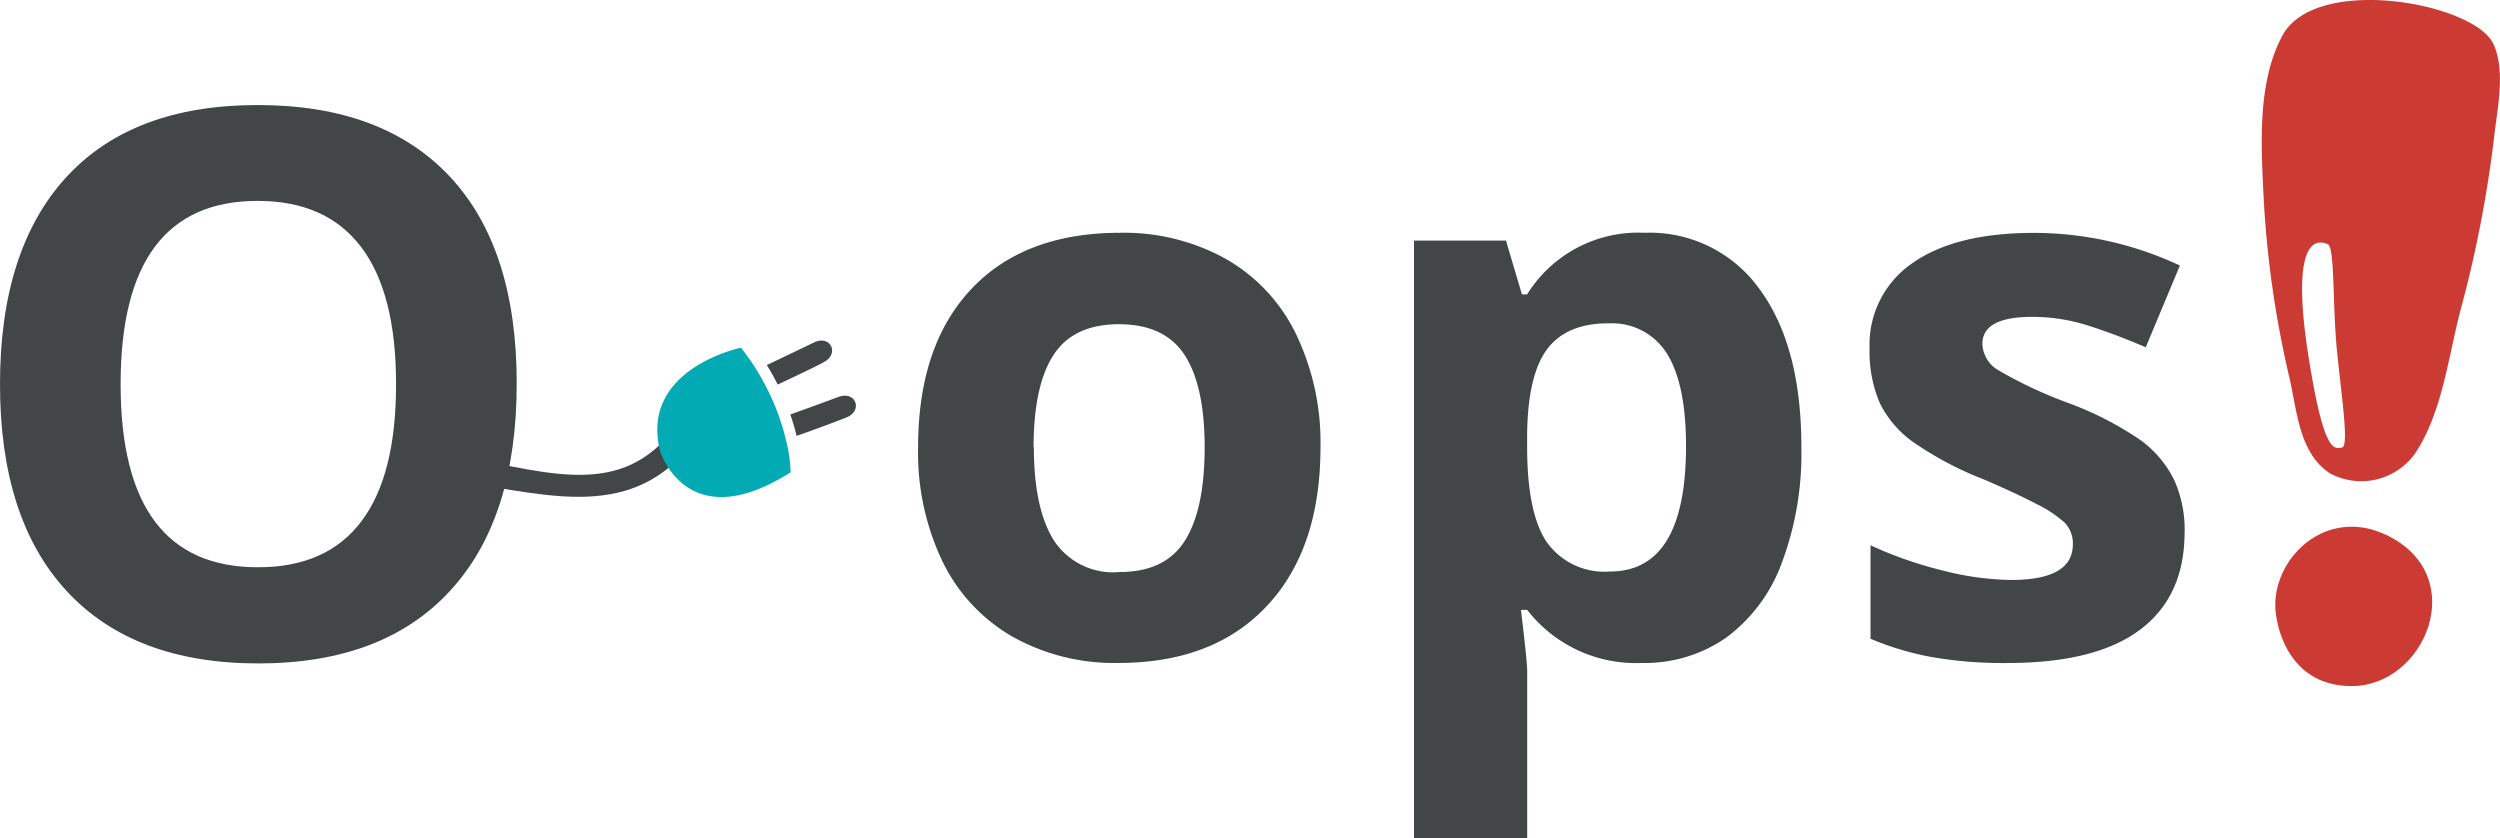
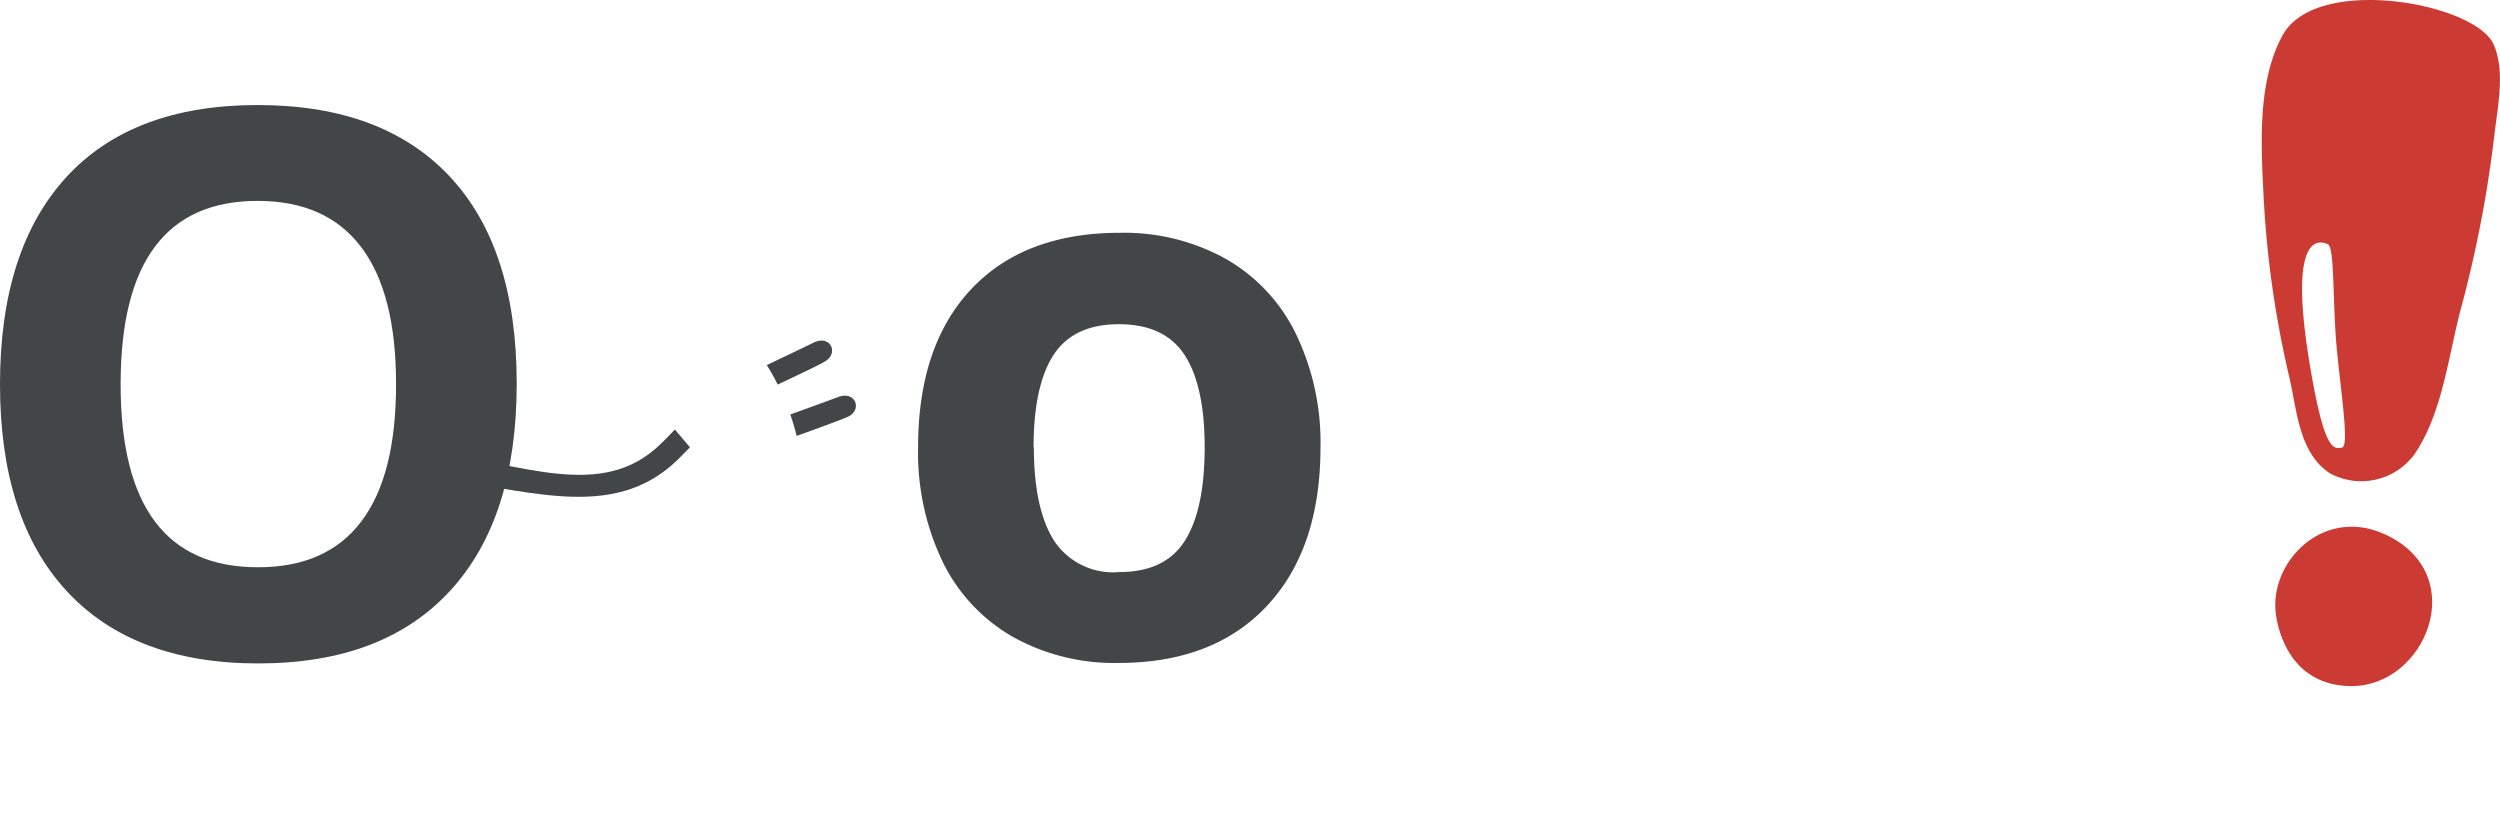
<svg xmlns="http://www.w3.org/2000/svg" width="208" height="69.741" viewBox="0 0 208 69.741">
  <defs>
    <style>.cls-1{fill:#cc3b33}.cls-2{fill:#424646}</style>
  </defs>
  <g id="icon-oops" transform="translate(0 -14.749)">
    <g id="BACKGROUND_2" data-name="BACKGROUND 2" transform="translate(188.181 14.749)">
-       <path id="Trazado_1530" d="M396 141.94c.36 2.531 1.943 5.958 6.313 5.953 6.07 0 9.862-9.012 3.091-12.467-5.349-2.732-10.023 2.134-9.404 6.514z" class="cls-1" data-name="Trazado 1530" transform="translate(-394.825 -90.811)" />
+       <path id="Trazado_1530" d="M396 141.94c.36 2.531 1.943 5.958 6.313 5.953 6.07 0 9.862-9.012 3.091-12.467-5.349-2.732-10.023 2.134-9.404 6.514" class="cls-1" data-name="Trazado 1530" transform="translate(-394.825 -90.811)" />
      <path id="Trazado_1531" d="M398.046 79.09a4.8 4.8 0 0 0 1.219 1.1 5.5 5.5 0 0 0 6.962-1.574c2.335-3.39 2.83-8.139 3.862-12.056a100.545 100.545 0 0 0 2.811-14.534c.257-2.335.934-5.3-.065-7.555-1.541-3.446-14.793-5.865-17.566-.733-2.078 3.838-1.784 8.947-1.583 13.149a84.65 84.65 0 0 0 2.153 15.283c.521 2.218.722 5.057 2.207 6.92zm1.746-9.255c.364 3.764 1.051 8.125.42 8.19s-1.457.612-2.732-7.3c-1.756-10.875.99-9.88 1.569-9.619s.379 4.942.743 8.729z" class="cls-1" data-name="Trazado 1531" transform="translate(-393.549 -40.784)" />
    </g>
    <g id="BACKGROUND_1" data-name="BACKGROUND 1" transform="translate(34.137 43.084)">
      <path id="Trazado_1532" d="M124.161 121.85q-.57.612-1.161 1.187c-4.94 4.826-11.514 1.6-19.528.632l-1.322-.156q.062 1.037.047 2.074l.721.088c8.756 1.037 16 4.044 21.514-1.343.332-.327.658-.658.985-1z" class="cls-2" data-name="Trazado 1532" transform="translate(-102.15 -114.451)" />
-       <path id="Trazado_1533" d="M142.013 117.294c-1.685-6.832 6.739-8.574 6.739-8.574a20.134 20.134 0 0 1 3.214 5.863 17.728 17.728 0 0 1 .518 1.783 11.659 11.659 0 0 1 .4 2.722c-8.684 5.512-10.871-1.794-10.871-1.794z" data-name="Trazado 1533" transform="translate(-121.241 -108.128)" style="fill:#02abb4" />
      <path id="Trazado_1534" d="M160.277 111.239c1.426-.679 3.307-1.555 3.878-1.892 1.26-.689.518-2.286-.886-1.6-.741.363-2.556 1.229-3.9 1.871a18.433 18.433 0 0 1 .9 1.612z" class="cls-2" data-name="Trazado 1534" transform="translate(-129.707 -107.578)" />
      <path id="Trazado_1535" d="M163.664 119.765c1.5-.518 3.582-1.3 4.2-1.555 1.317-.555.726-2.224-.726-1.68-.767.285-2.592.954-4 1.457a18.31 18.31 0 0 1 .526 1.778z" class="cls-2" data-name="Trazado 1535" transform="translate(-131.523 -111.837)" />
    </g>
    <g id="DESIGNED_BY_FREEPIK" data-name="DESIGNED BY FREEPIK" transform="translate(0 23.488)">
      <path id="Trazado_1536" d="M41.816 84q5.511-6 15.92-6t15.982 5.946q5.573 5.946 5.573 17.216t-5.562 17.273q-5.557 6.024-15.936 6.024t-15.946-6.024q-5.547-6-5.547-17.206T41.816 84zm24.536 5.822q-2.9-3.846-8.616-3.847-11.4 0-11.4 15.256t11.457 15.225q5.7 0 8.585-3.831t2.872-11.4q.01-7.558-2.893-11.4z" class="cls-2" data-name="Trazado 1536" transform="translate(-36.3 -78)" />
      <path id="Trazado_1537" d="M217.123 108.125q0 8.429-4.448 13.188t-12.385 4.754a17.32 17.32 0 0 1-8.771-2.177 14.515 14.515 0 0 1-5.837-6.252 21.011 21.011 0 0 1-2.037-9.513q0-8.46 4.417-13.157t12.416-4.692a17.423 17.423 0 0 1 8.751 2.162 14.432 14.432 0 0 1 5.837 6.221 20.819 20.819 0 0 1 2.058 9.466zm-23.846 0q0 5.127 1.685 7.776a5.882 5.882 0 0 0 5.454 2.6q3.769 0 5.417-2.592t1.654-7.776q0-5.127-1.669-7.688t-5.464-2.561q-3.769 0-5.433 2.545t-1.669 7.693z" class="cls-2" data-name="Trazado 1537" transform="translate(-107.259 -79.648)" />
-       <path id="Trazado_1538" d="M282.2 126.07a11.449 11.449 0 0 1-9.544-4.417h-.518q.518 4.323.518 5v14h-9.416V90.928h7.652l1.327 4.479h.43a10.891 10.891 0 0 1 9.787-5.127 11.214 11.214 0 0 1 9.575 4.72q3.463 4.723 3.458 13.126a25.921 25.921 0 0 1-1.623 9.606 13.478 13.478 0 0 1-4.619 6.221 11.83 11.83 0 0 1-7.027 2.117zm-2.779-28.258q-3.489 0-5.1 2.146t-1.669 7.087v1.037q0 5.557 1.654 7.968a5.9 5.9 0 0 0 5.236 2.411q6.33 0 6.33-10.435 0-5.1-1.555-7.641a5.365 5.365 0 0 0-4.9-2.566z" class="cls-2" data-name="Trazado 1538" transform="translate(-145.595 -79.651)" />
-       <path id="Trazado_1539" d="M362.561 115.209q0 5.314-3.691 8.092t-11.042 2.779a34.671 34.671 0 0 1-6.423-.518 24.266 24.266 0 0 1-4.971-1.5v-7.776a32.8 32.8 0 0 0 5.915 2.074 23.94 23.94 0 0 0 5.79.809q5.127 0 5.127-2.965a2.478 2.478 0 0 0-.679-1.8 9.85 9.85 0 0 0-2.348-1.555q-1.669-.881-4.448-2.074a27.921 27.921 0 0 1-5.853-3.11 8.683 8.683 0 0 1-2.732-3.214 10.746 10.746 0 0 1-.85-4.526 8.2 8.2 0 0 1 3.567-7.118q3.567-2.514 10.114-2.514a28.714 28.714 0 0 1 12.136 2.716l-2.841 6.8q-2.592-1.109-4.847-1.82a15.231 15.231 0 0 0-4.6-.71q-4.147 0-4.147 2.255a2.649 2.649 0 0 0 1.343 2.193 36.278 36.278 0 0 0 5.884 2.748 27.368 27.368 0 0 1 5.931 3.059 9.051 9.051 0 0 1 2.779 3.271 10.062 10.062 0 0 1 .892 4.412z" class="cls-2" data-name="Trazado 1539" transform="translate(-180.805 -79.656)" />
    </g>
  </g>
</svg>